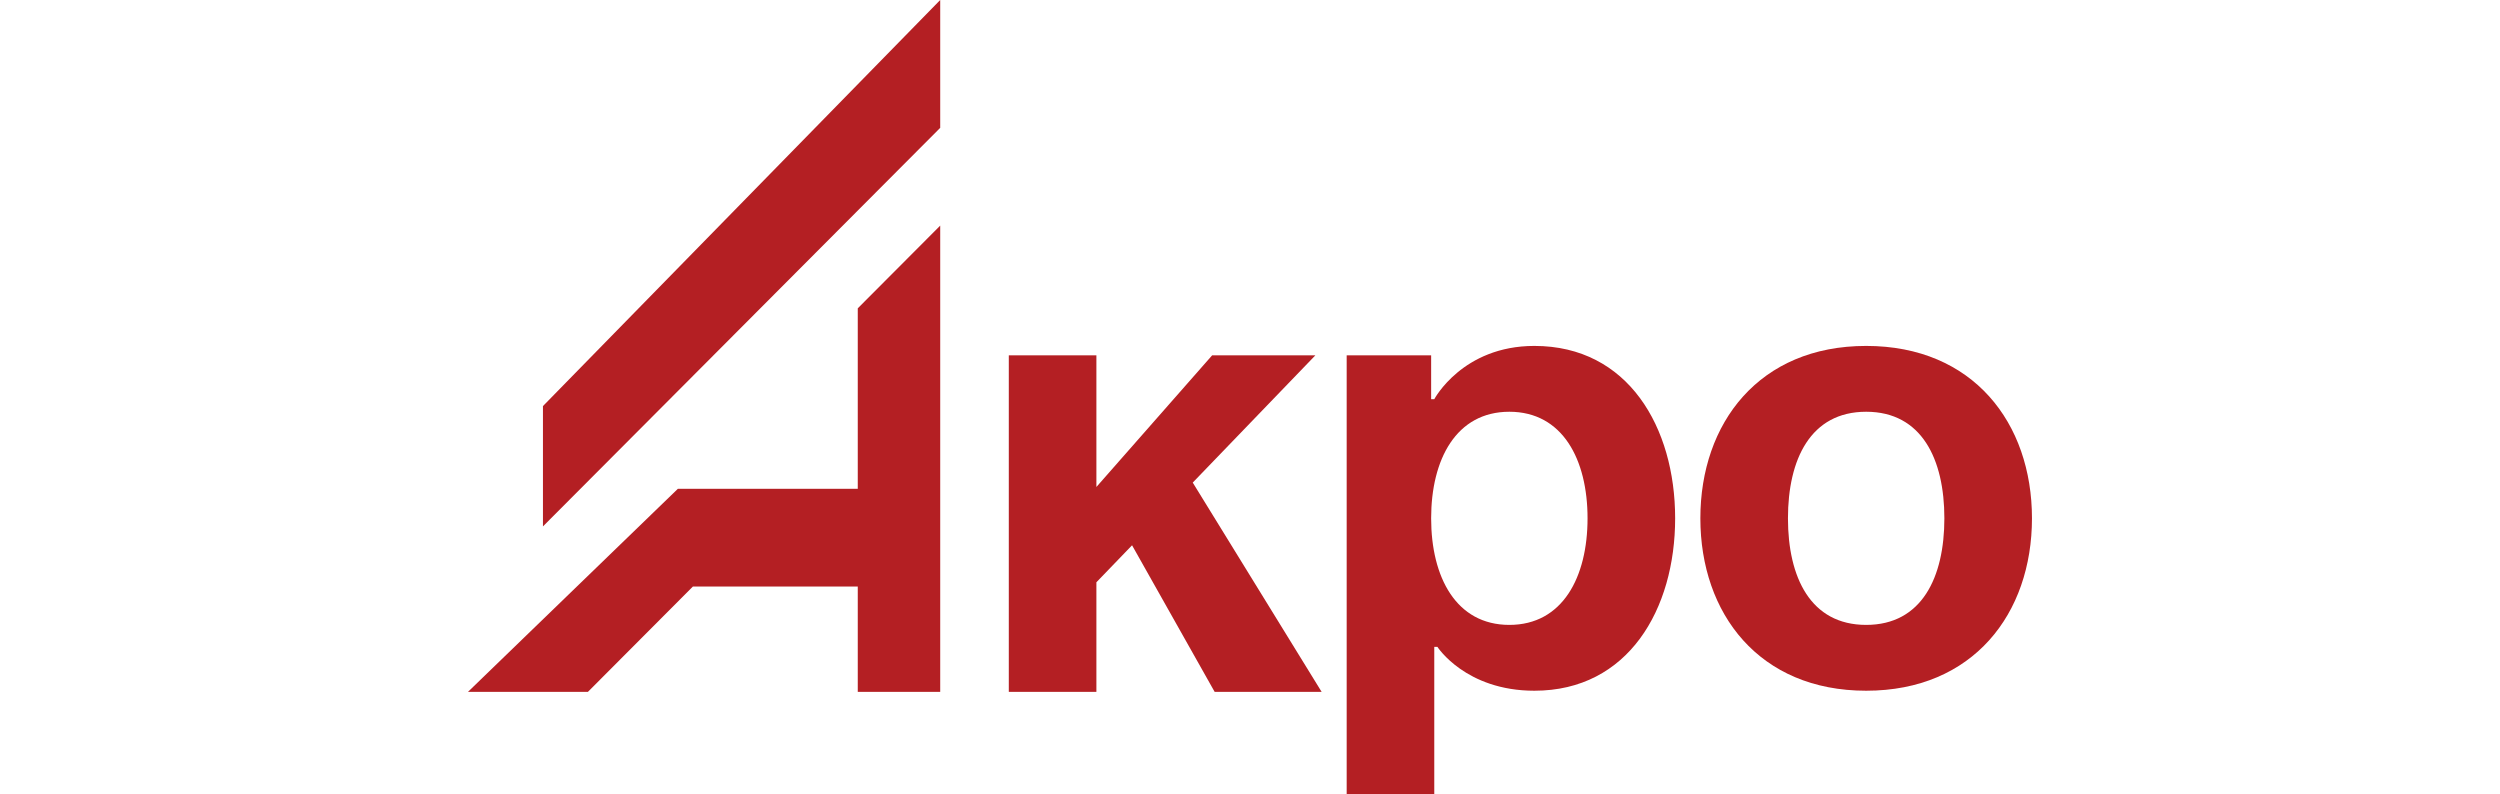
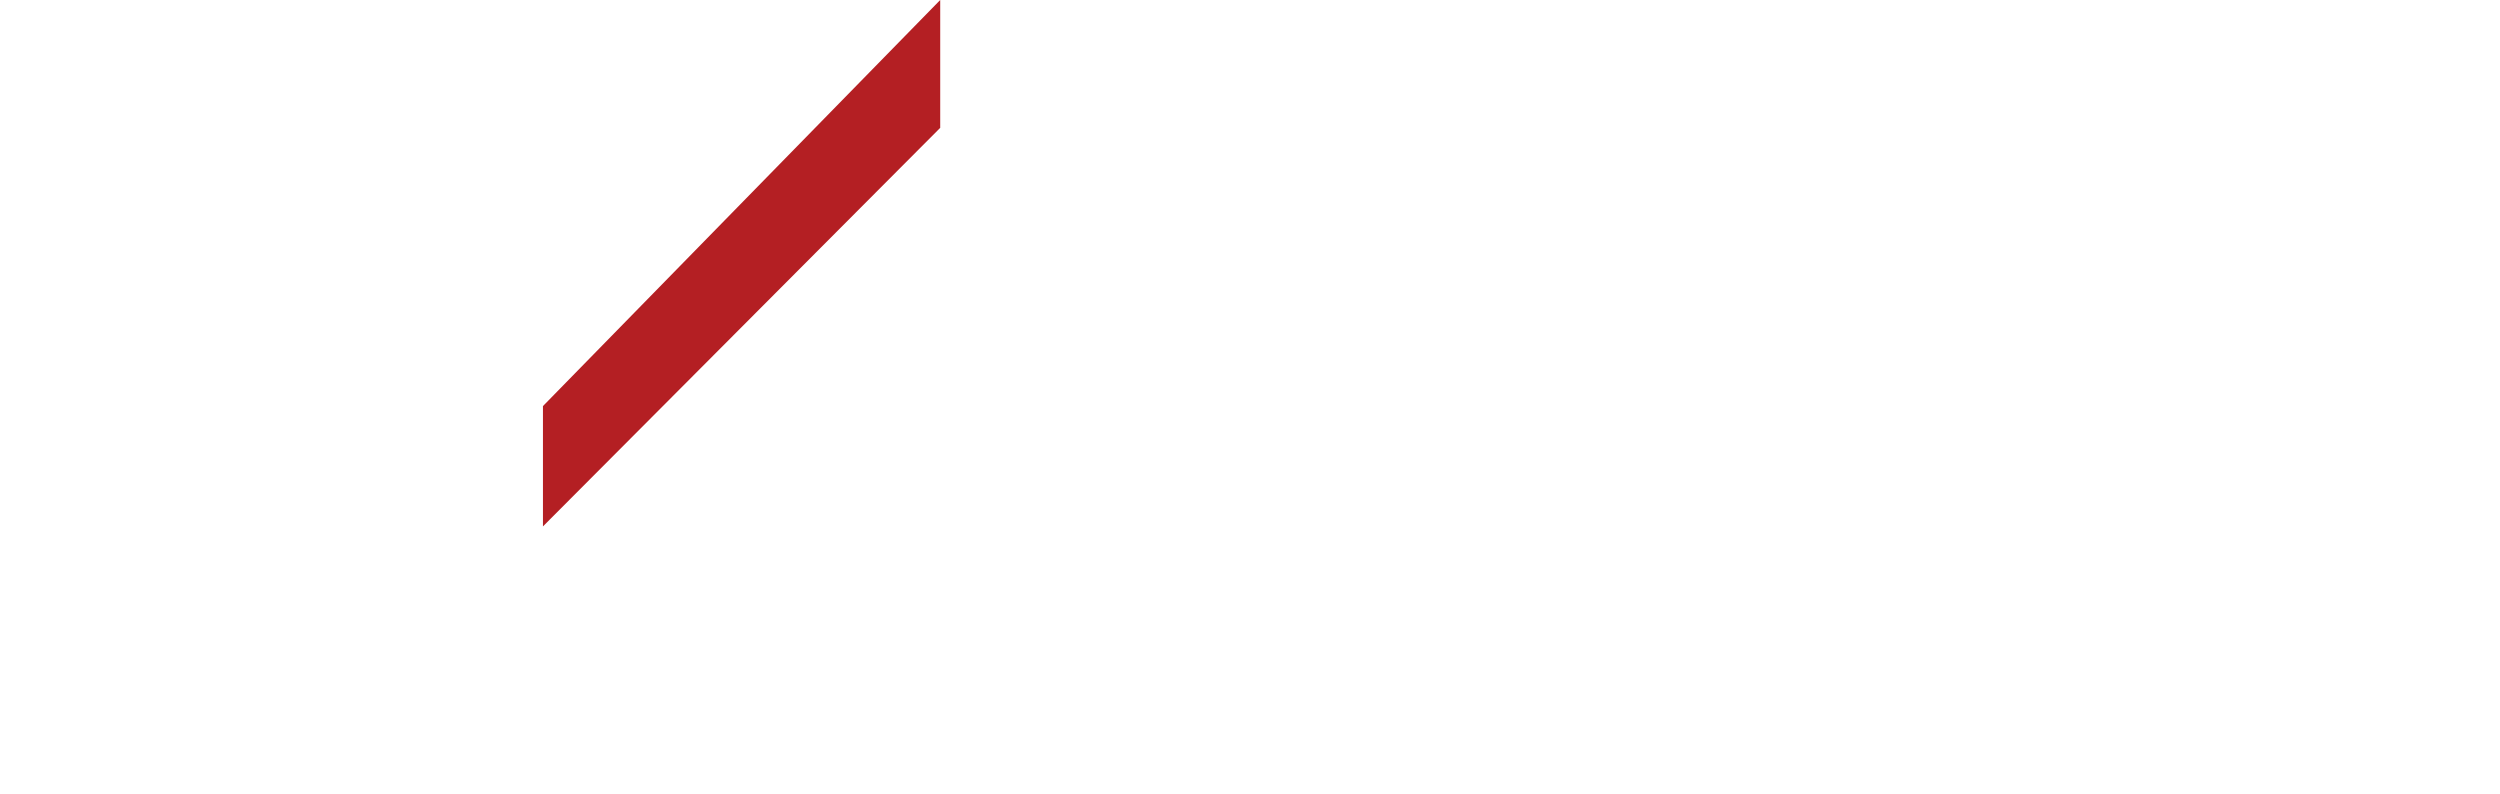
<svg xmlns="http://www.w3.org/2000/svg" width="1234" height="392" viewBox="0 0 1234 392" fill="none">
-   <path d="M334.596 241.275L231 341.497H290.198L341.996 289.53H423.393V341.497H464.091V111.358L423.393 152.189V241.275H334.596Z" fill="#B41F23" />
  <path d="M464.091 0L267.999 200.444V259.835L464.091 63.103V0Z" fill="#B41F23" />
-   <path d="M497.945 341.497V175.39H541.18V240.373L598.312 175.39H649.267L588.738 238.207L652.355 341.497H599.547L558.783 269.151L541.18 287.408V341.497H497.945Z" fill="#B41F23" />
-   <path d="M664.72 392V175.39H706.411V197.051H707.955C707.955 197.051 721.852 170.748 757.366 170.748C803.689 170.748 826.851 210.976 826.851 255.845C826.851 300.714 803.689 340.942 757.366 340.942C723.396 340.942 709.499 319.281 709.499 319.281H707.955V392H664.72ZM706.411 255.845C706.411 284.933 718.764 308.45 745.014 308.45C771.263 308.45 783.616 284.933 783.616 255.845C783.616 226.758 771.263 203.24 745.014 203.24C718.764 203.24 706.411 226.758 706.411 255.845Z" fill="#B41F23" />
-   <path d="M882.535 255.845C882.535 284.933 893.653 308.45 921.138 308.45C948.623 308.45 959.741 284.933 959.741 255.845C959.741 226.758 948.623 203.24 921.138 203.24C893.653 203.24 882.535 226.758 882.535 255.845ZM839.3 255.845C839.3 208.81 868.33 170.748 921.138 170.748C973.946 170.748 1002.98 208.81 1002.98 255.845C1002.98 302.881 973.946 340.942 921.138 340.942C868.33 340.942 839.3 302.881 839.3 255.845Z" fill="#B41F23" />
</svg>